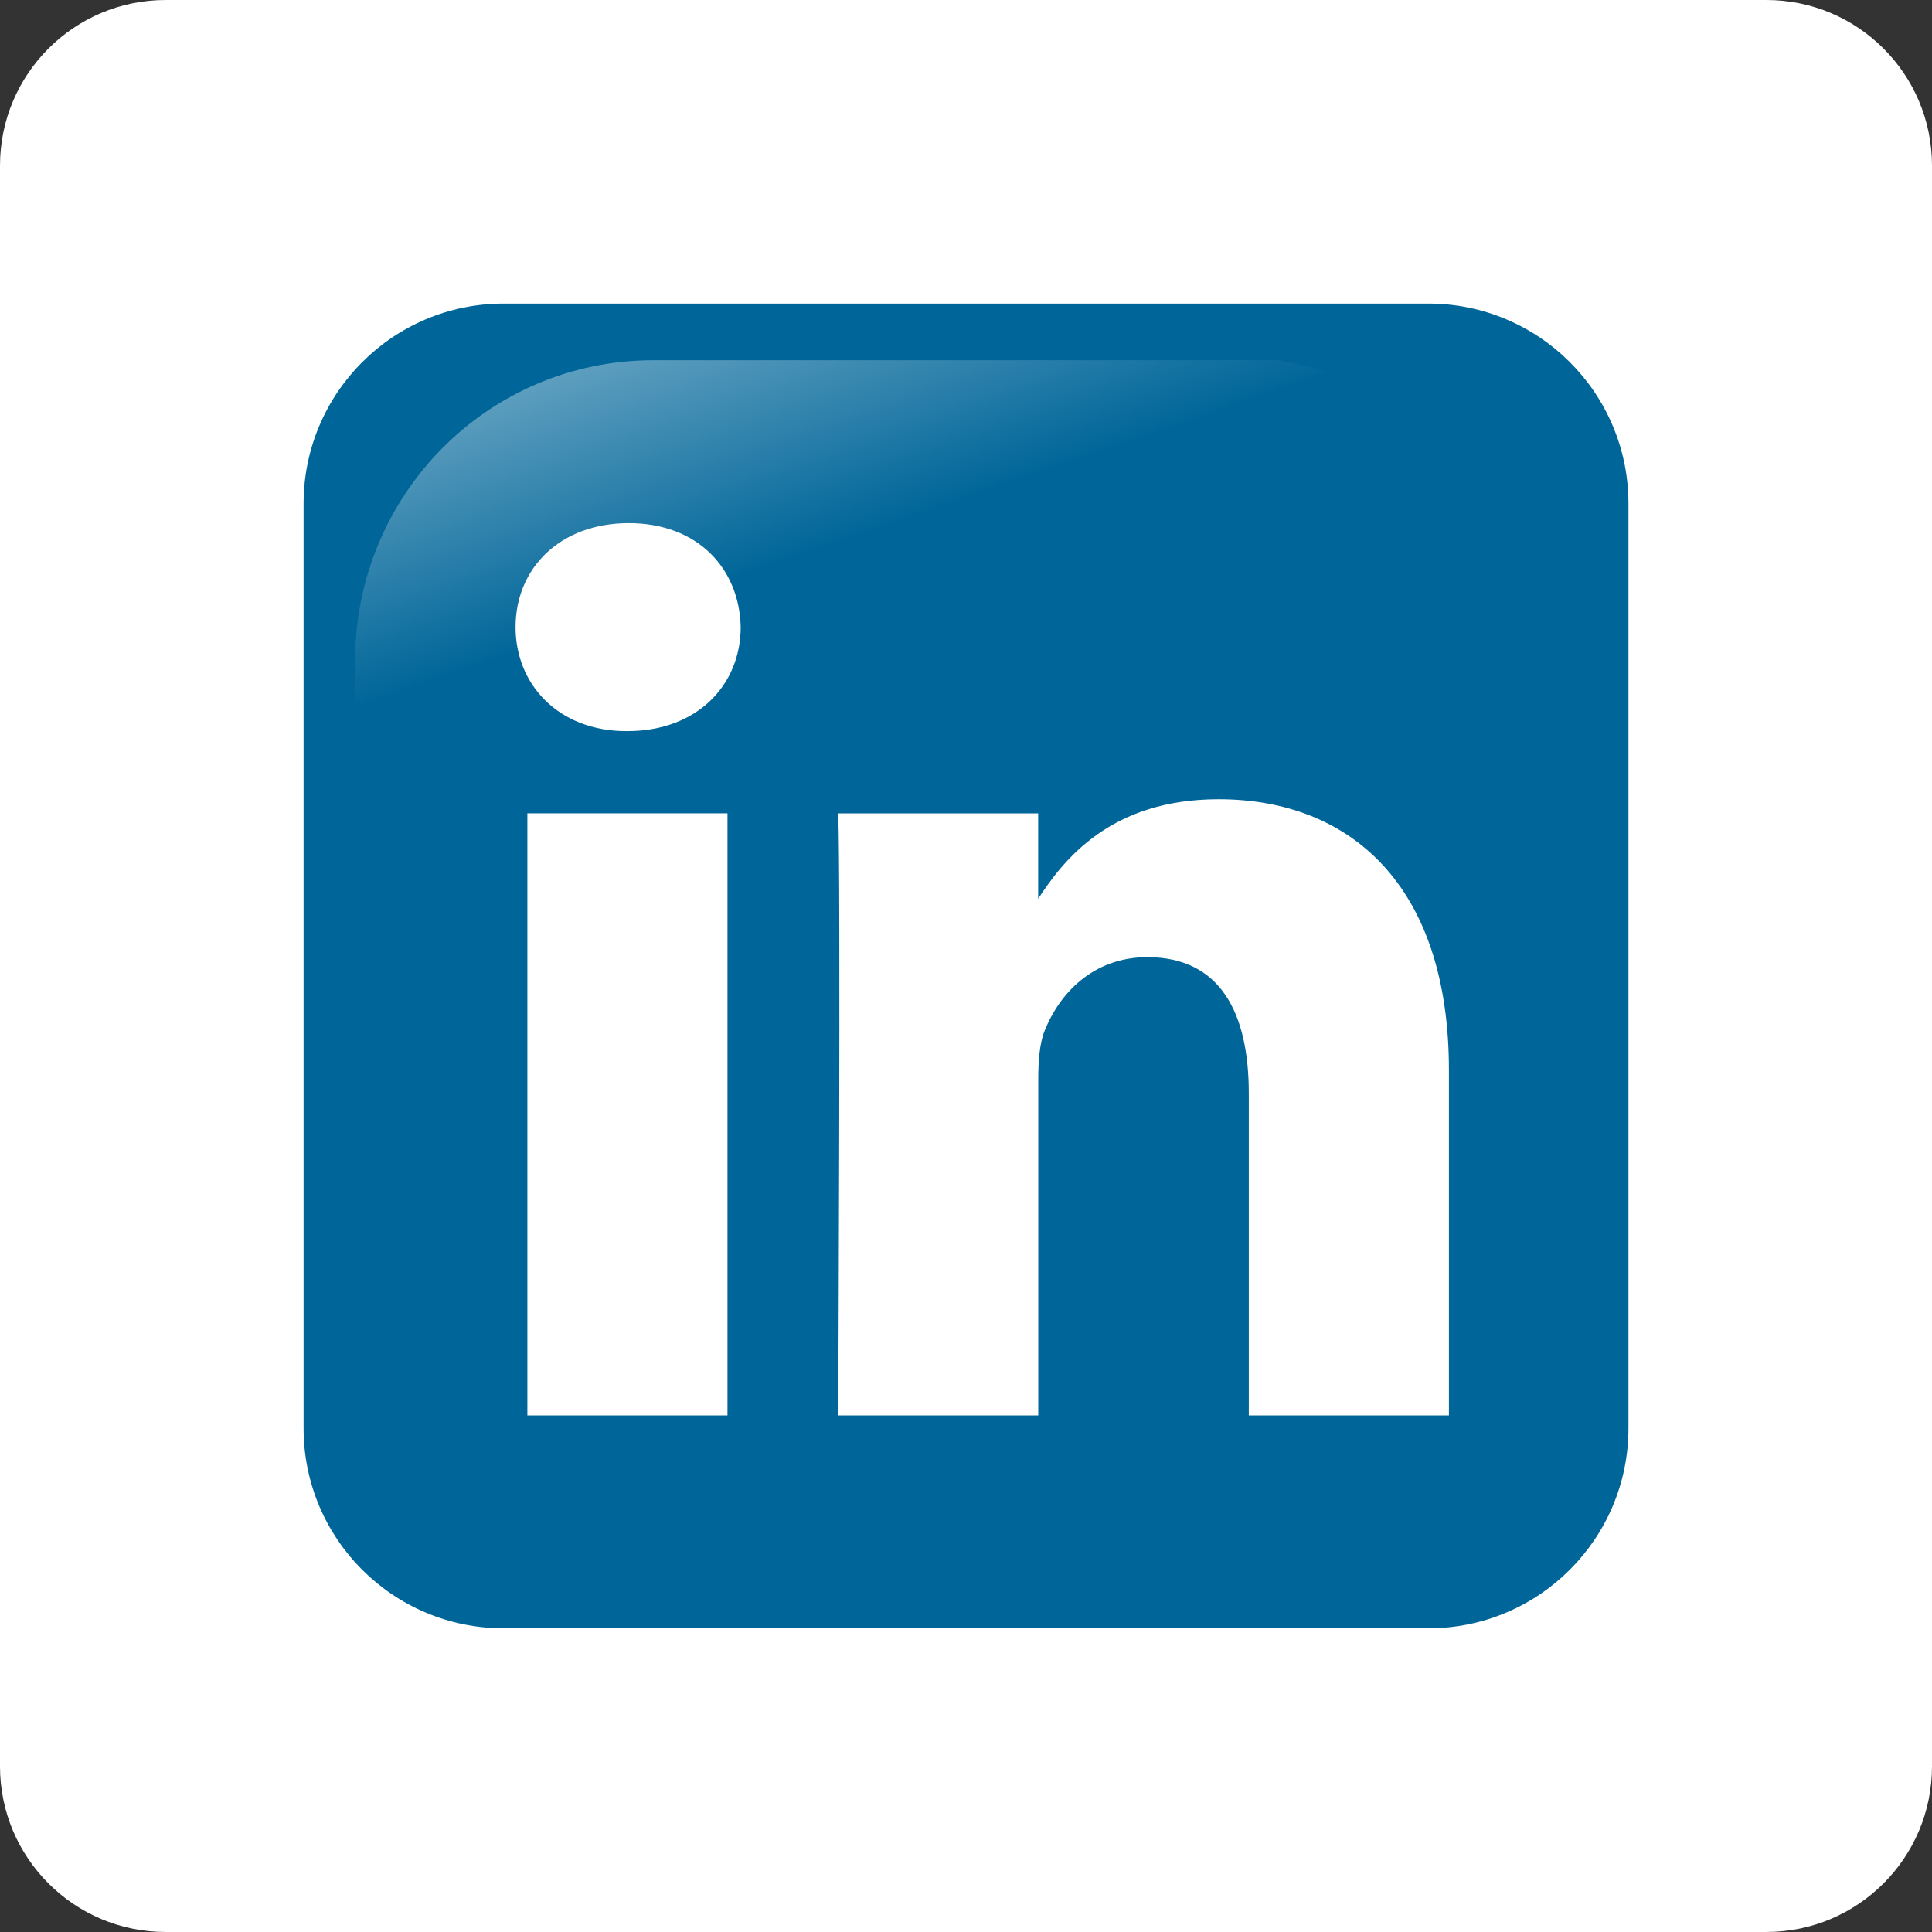
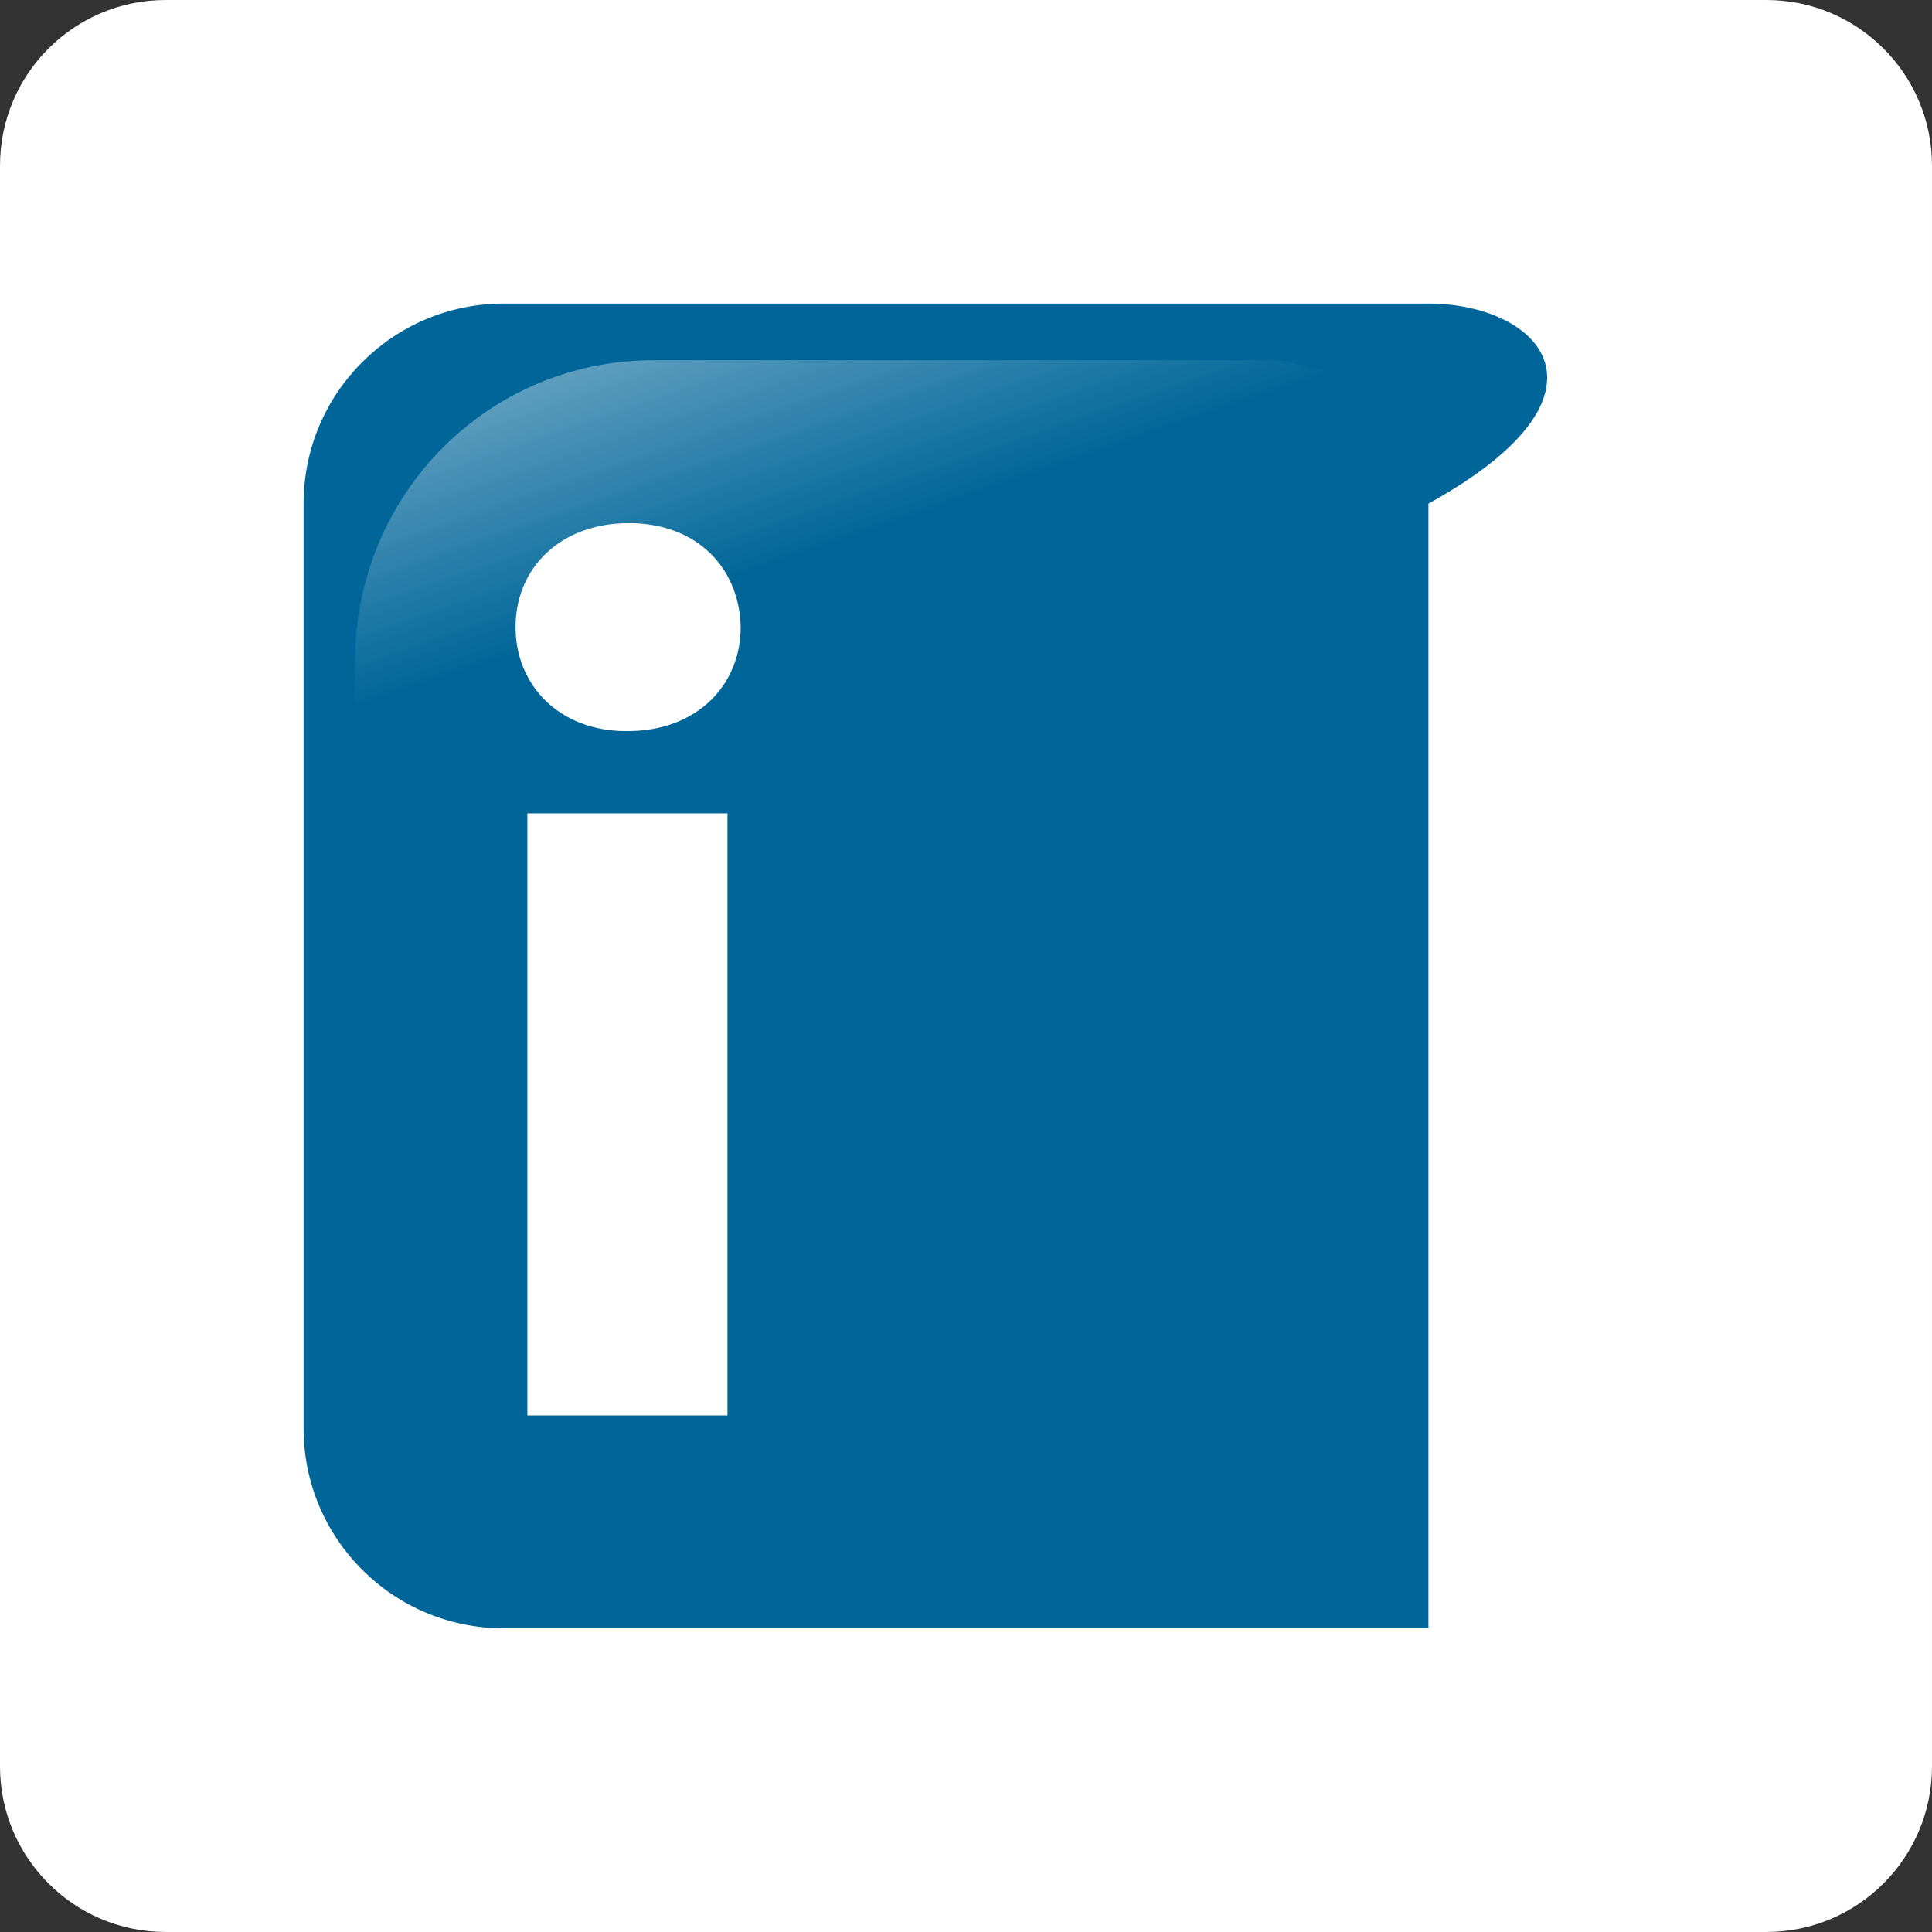
<svg xmlns="http://www.w3.org/2000/svg" version="1.1" id="Layer_1" x="0px" y="0px" width="99.213px" height="99.213px" viewBox="0 0 99.213 99.213" xml:space="preserve">
  <rect x="0" y="0" width="99.213" height="99.213" fill="#333333" stroke="none" />
  <path fill="#FFFFFF" d="M99.213,90.708c0,4.695-3.808,8.504-8.504,8.504H8.504C3.807,99.212,0,95.403,0,90.708V8.504  C0,3.807,3.807,0,8.504,0h82.205c4.696,0,8.504,3.807,8.504,8.504V90.708L99.213,90.708z" />
  <g>
-     <path fill="#006699" d="M73.353,15.59h-47.49c-5.678,0-10.273,4.603-10.273,10.277v47.479c0,5.676,4.598,10.271,10.273,10.271   h47.49c5.674,0,10.272-4.603,10.272-10.271V25.862C83.626,20.188,79.024,15.59,73.353,15.59z" />
+     <path fill="#006699" d="M73.353,15.59h-47.49c-5.678,0-10.273,4.603-10.273,10.277v47.479c0,5.676,4.598,10.271,10.273,10.271   h47.49V25.862C83.626,20.188,79.024,15.59,73.353,15.59z" />
    <linearGradient id="SVGID_1_" gradientUnits="userSpaceOnUse" x1="-6472.148" y1="5788.005" x2="-6489.736" y2="5839.267" gradientTransform="matrix(-0.503 0 0 0.503 -3225.156 -2907.966)">
      <stop offset="0" style="stop-color:#FFFFFF" />
      <stop offset="1" style="stop-color:#FFFFFF;stop-opacity:0" />
    </linearGradient>
    <path opacity="0.781" fill="url(#SVGID_1_)" d="M65.647,18.499H33.563   c-8.496,0-15.328,6.896-15.328,15.455v31.304c0.272,6.688,1.33,2.455,3.347-4.938c2.338-8.604,9.958-16.121,19.234-21.757   c7.082-4.304,15.007-7.044,29.441-7.31C78.433,31.101,77.714,20.629,65.647,18.499L65.647,18.499z" />
    <path fill="#FFFFFF" d="M37.358,72.685V41.768H27.082v30.917H37.358L37.358,72.685z M32.222,37.544   c3.581,0,5.814-2.372,5.814-5.337c-0.063-3.035-2.231-5.344-5.748-5.344c-3.518,0-5.813,2.309-5.813,5.344   c0,2.965,2.23,5.337,5.678,5.337H32.222L32.222,37.544z" />
-     <path fill="#FFFFFF" d="M43.045,72.685h10.272V55.416c0-0.923,0.064-1.842,0.336-2.507c0.744-1.848,2.438-3.756,5.271-3.756   c3.721,0,5.205,2.831,5.205,6.991v16.541h10.277V54.955c0-9.491-5.067-13.912-11.829-13.912c-5.546,0-7.979,3.102-9.328,5.212   h0.063v-4.484H43.043C43.179,44.67,43.045,72.685,43.045,72.685L43.045,72.685z" />
  </g>
</svg>